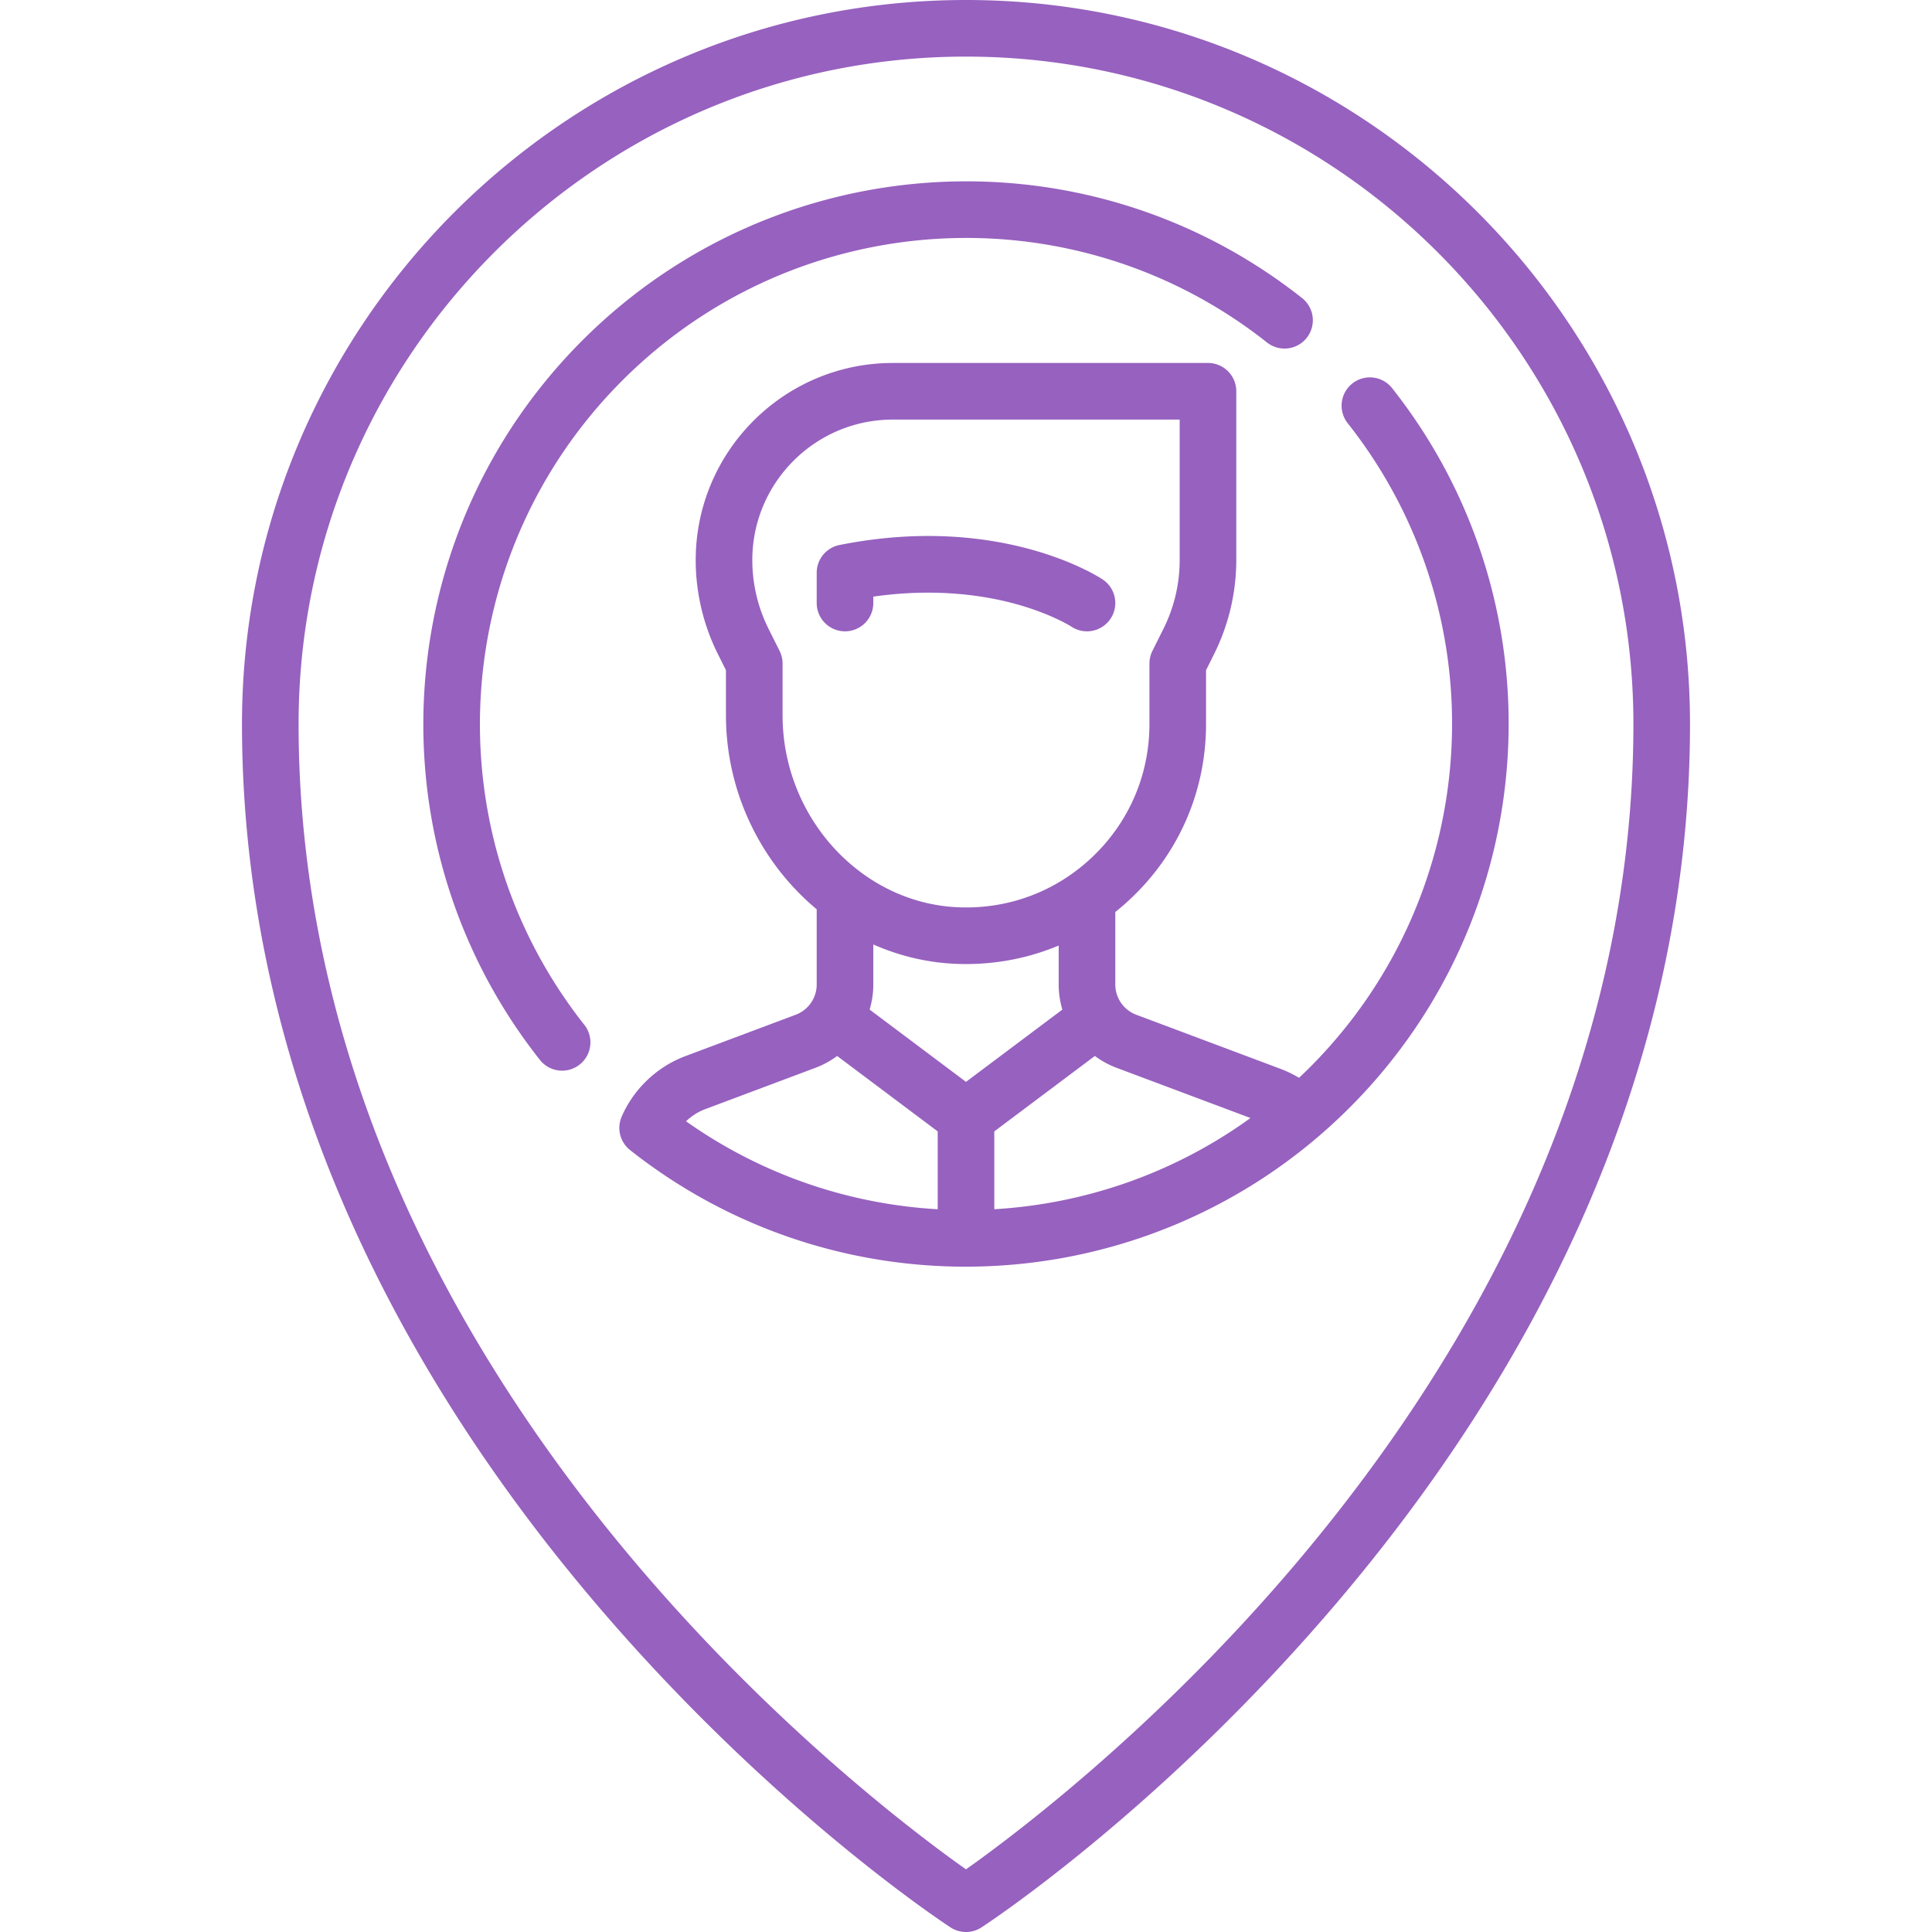
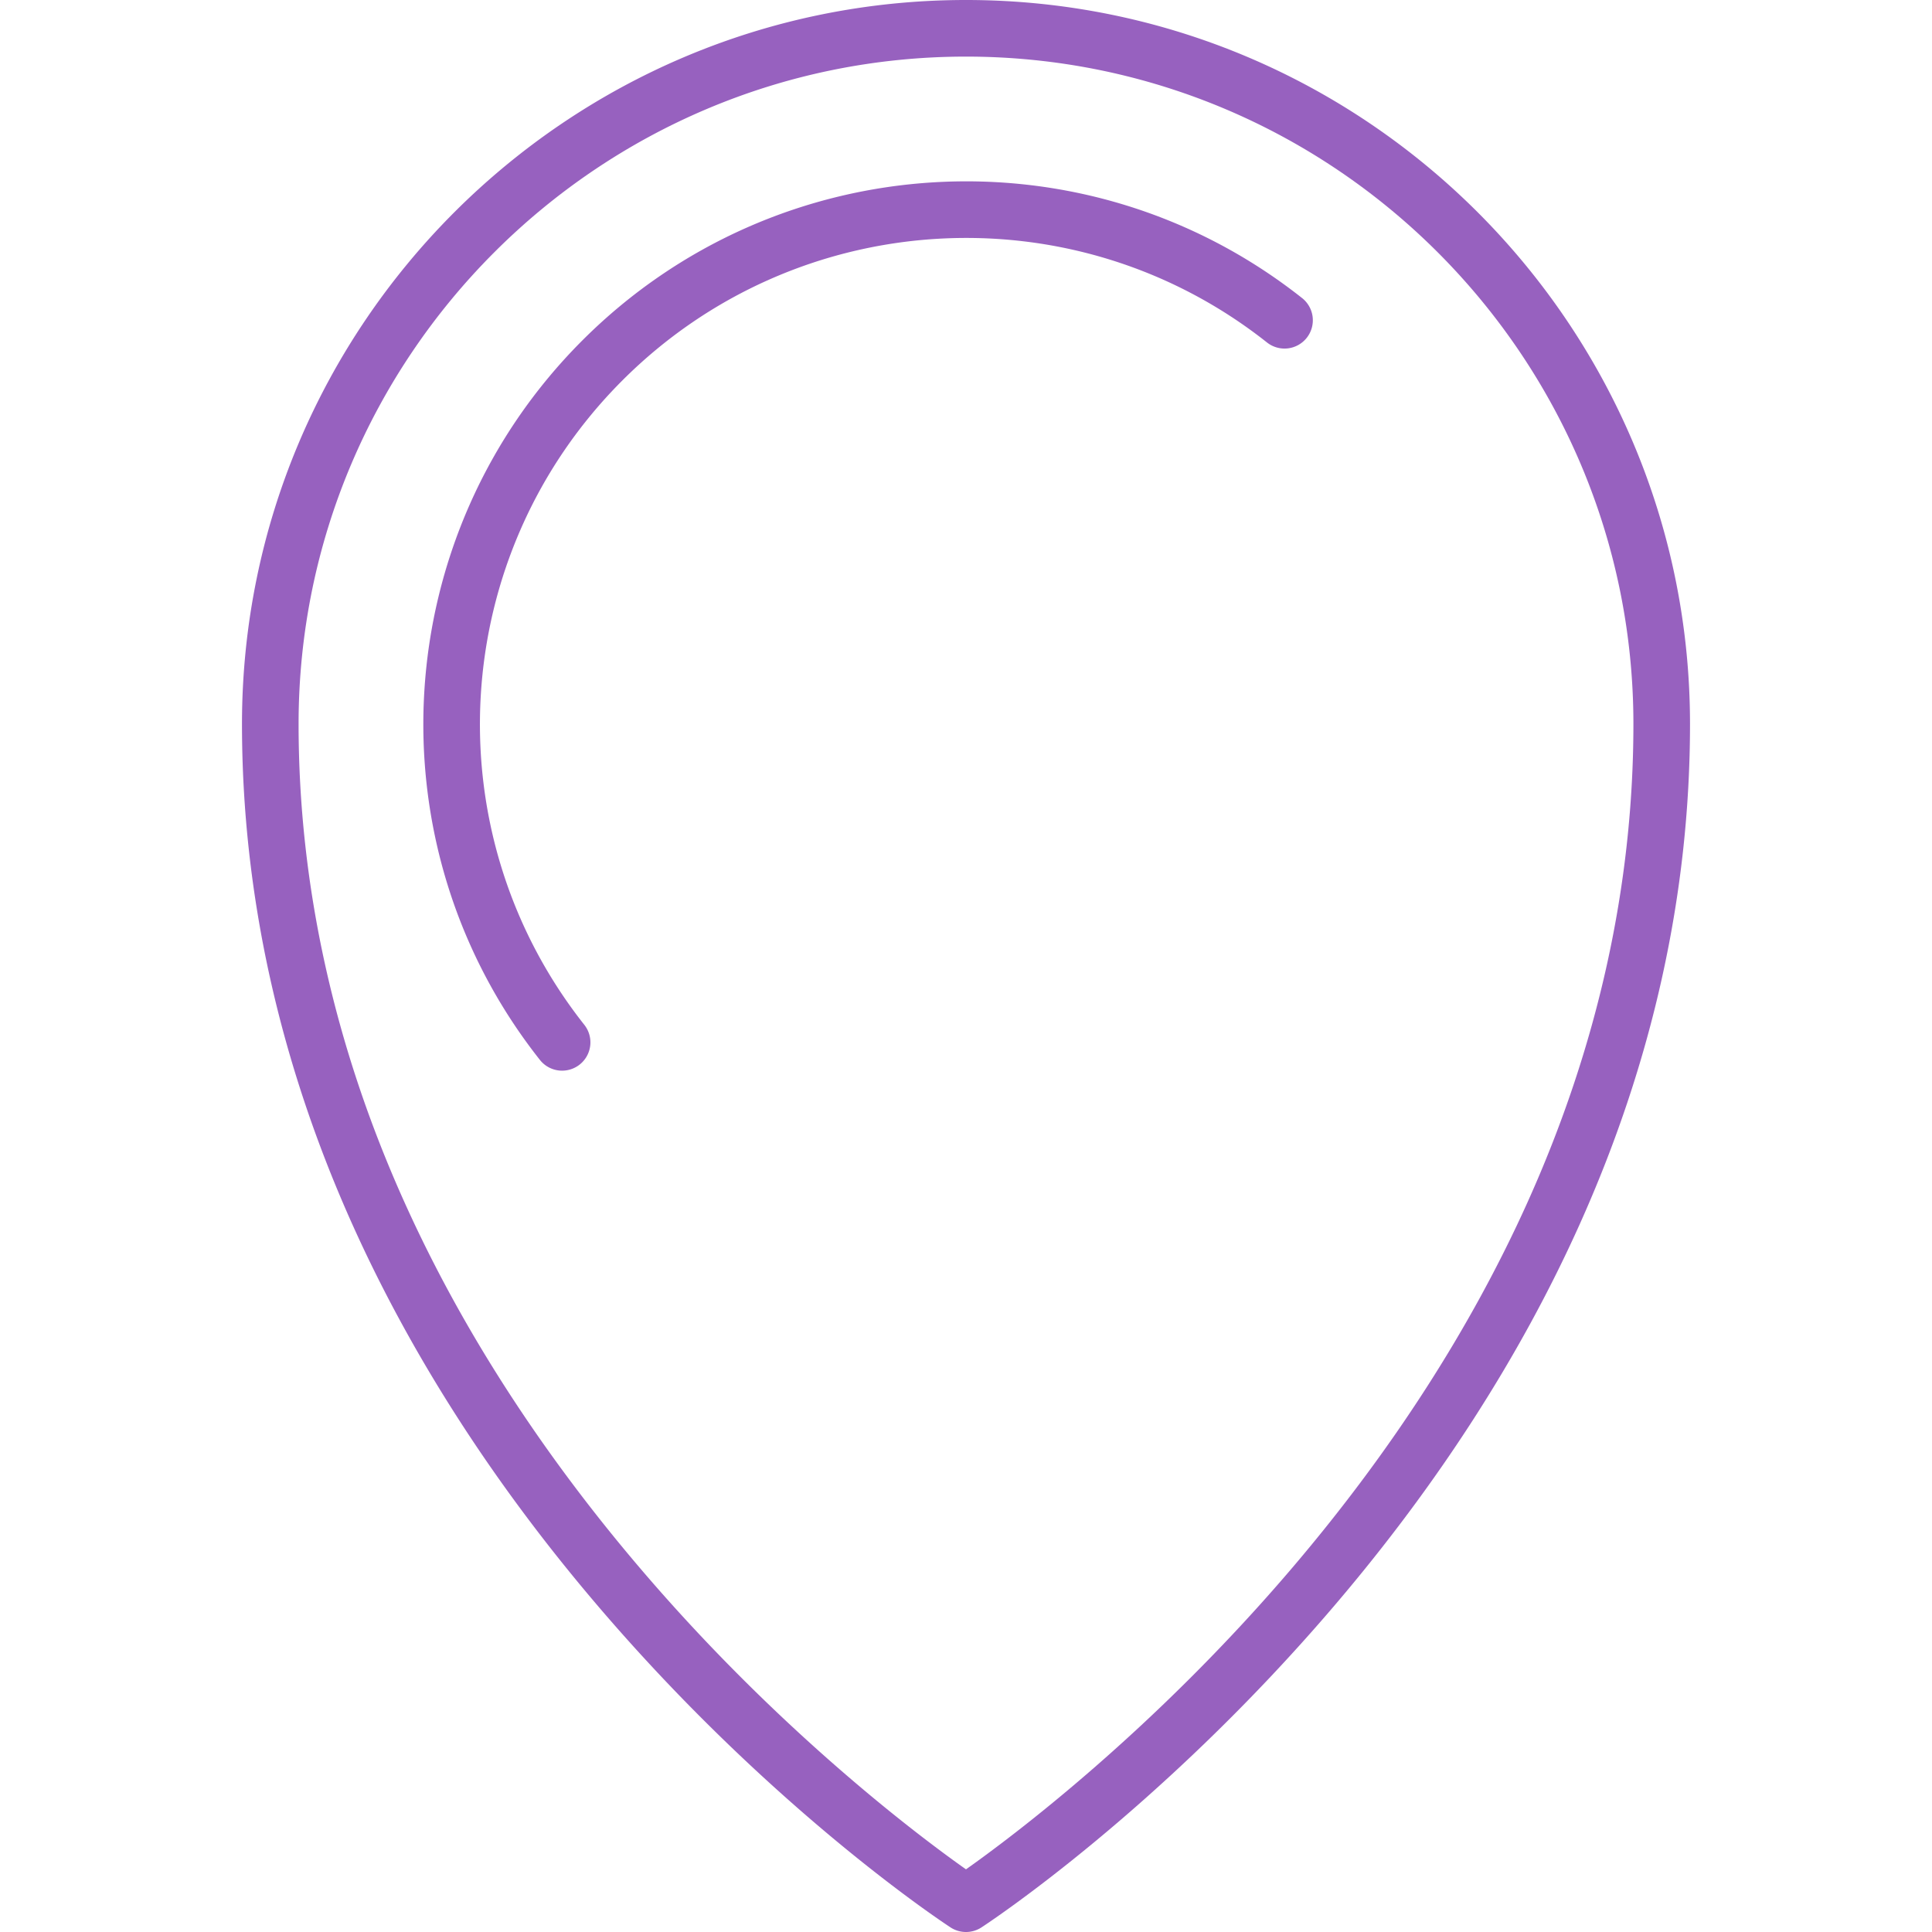
<svg xmlns="http://www.w3.org/2000/svg" width="512" height="512" viewBox="0 0 512.001 512.001" xml:space="preserve">
  <path d="M345.011 78.947c-57.135-45.148-139.108-40.306-190.674 11.26-51.569 51.569-56.408 133.544-11.256 190.681a7.48 7.48 0 0 0 5.889 2.85 7.5 7.5 0 0 0 5.88-12.15c-40.436-51.168-36.097-124.585 10.093-170.774 46.188-46.188 119.602-50.527 170.769-10.098a7.5 7.5 0 1 0 9.299-11.769" fill="#9761bf" data-original="#000000" />
  <path d="M256 0C150.202 0 64.129 86.073 64.129 191.871c0 44.953 9.916 89.732 29.471 133.095 15.583 34.553 37.285 68.274 64.505 100.229 46.265 54.311 91.879 84.336 93.798 85.588a7.49 7.49 0 0 0 8.194 0c1.92-1.252 47.534-31.277 93.798-85.588 27.22-31.954 48.923-65.676 64.506-100.229 19.556-43.362 29.471-88.142 29.471-133.095C447.871 86.073 361.798 0 256 0m148.832 318.564c-14.955 33.226-35.839 65.716-62.071 96.568-37.057 43.582-74.568 71.646-86.763 80.265-12.155-8.582-49.444-36.461-86.474-79.931-26.304-30.878-47.248-63.402-62.25-96.668-18.676-41.411-28.145-84.115-28.145-126.928C79.129 94.344 158.473 15 256 15s176.871 79.344 176.871 176.871c0 42.731-9.433 85.357-28.039 126.693" fill="#9761bf" data-original="#000000" />
-   <path d="M292.225 153.567c-1.087-.725-27.121-17.654-69.76-9.131a7.5 7.5 0 0 0-6.029 7.354v8.017a7.5 7.5 0 0 0 15 0v-1.696c16.065-2.296 28.779-.413 36.939 1.735 9.832 2.587 15.375 6.103 15.56 6.222a7.46 7.46 0 0 0 4.123 1.24 7.5 7.5 0 0 0 4.167-13.741" fill="#9761bf" data-original="#000000" />
-   <path d="M368.923 102.86a7.497 7.497 0 0 0-10.533-1.235 7.5 7.5 0 0 0-1.235 10.534c40.431 51.167 36.09 124.581-10.098 170.769-.919.919-1.853 1.815-2.792 2.701a31.6 31.6 0 0 0-5.042-2.423l-38.121-14.295a8.57 8.57 0 0 1-5.537-7.989v-19.231a65 65 0 0 0 4.733-4.166c12.456-12.087 19.315-28.301 19.315-45.654v-14.262l2.146-4.294a55.9 55.9 0 0 0 5.869-24.863v-44.759c0-4.143-3.357-7.5-7.5-7.5H236.6c-28.8 0-52.23 23.431-52.23 52.259 0 8.587 2.03 17.185 5.87 24.864l2.146 4.293v11.908c0 20.629 9.437 39.284 24.048 51.452v19.952a8.57 8.57 0 0 1-5.536 7.989l-29.261 10.973c-7.521 2.821-13.675 8.663-16.881 16.028a7.5 7.5 0 0 0 2.227 8.879c26.197 20.701 57.607 30.895 88.922 30.893 36.985-.002 73.833-14.224 101.758-42.148 51.565-51.567 56.406-133.54 11.26-190.675m-161.536 86.658v-13.679a7.5 7.5 0 0 0-.792-3.354l-2.938-5.877a40.8 40.8 0 0 1-4.286-18.184c0-20.529 16.701-37.23 37.23-37.23h76.028v37.259c0 6.27-1.481 12.548-4.285 18.155l-2.938 5.877a7.5 7.5 0 0 0-.792 3.354v16.032c0 13.262-5.242 25.652-14.762 34.89-9.516 9.233-22.063 14.109-35.353 13.7-25.978-.779-47.112-23.633-47.112-50.943m41.112 130.948c-23.382-1.344-46.535-9.055-66.69-23.311a14.9 14.9 0 0 1 5.096-3.226l29.261-10.973a23.3 23.3 0 0 0 5.684-3.113l26.649 19.988zm-18.041-52.917c.63-2.123.977-4.349.977-6.627v-10.63c7.008 3.093 14.632 4.923 22.613 5.163q.99.03 1.975.029c8.565 0 16.864-1.691 24.541-4.906v10.343c0 2.279.347 4.504.977 6.627L256 286.706zm33.042 52.909v-20.627l26.65-19.988a23.3 23.3 0 0 0 5.684 3.113l35.554 13.332c-20.237 14.643-43.87 22.758-67.888 24.17" fill="#9761bf" data-original="#000000" />
</svg>